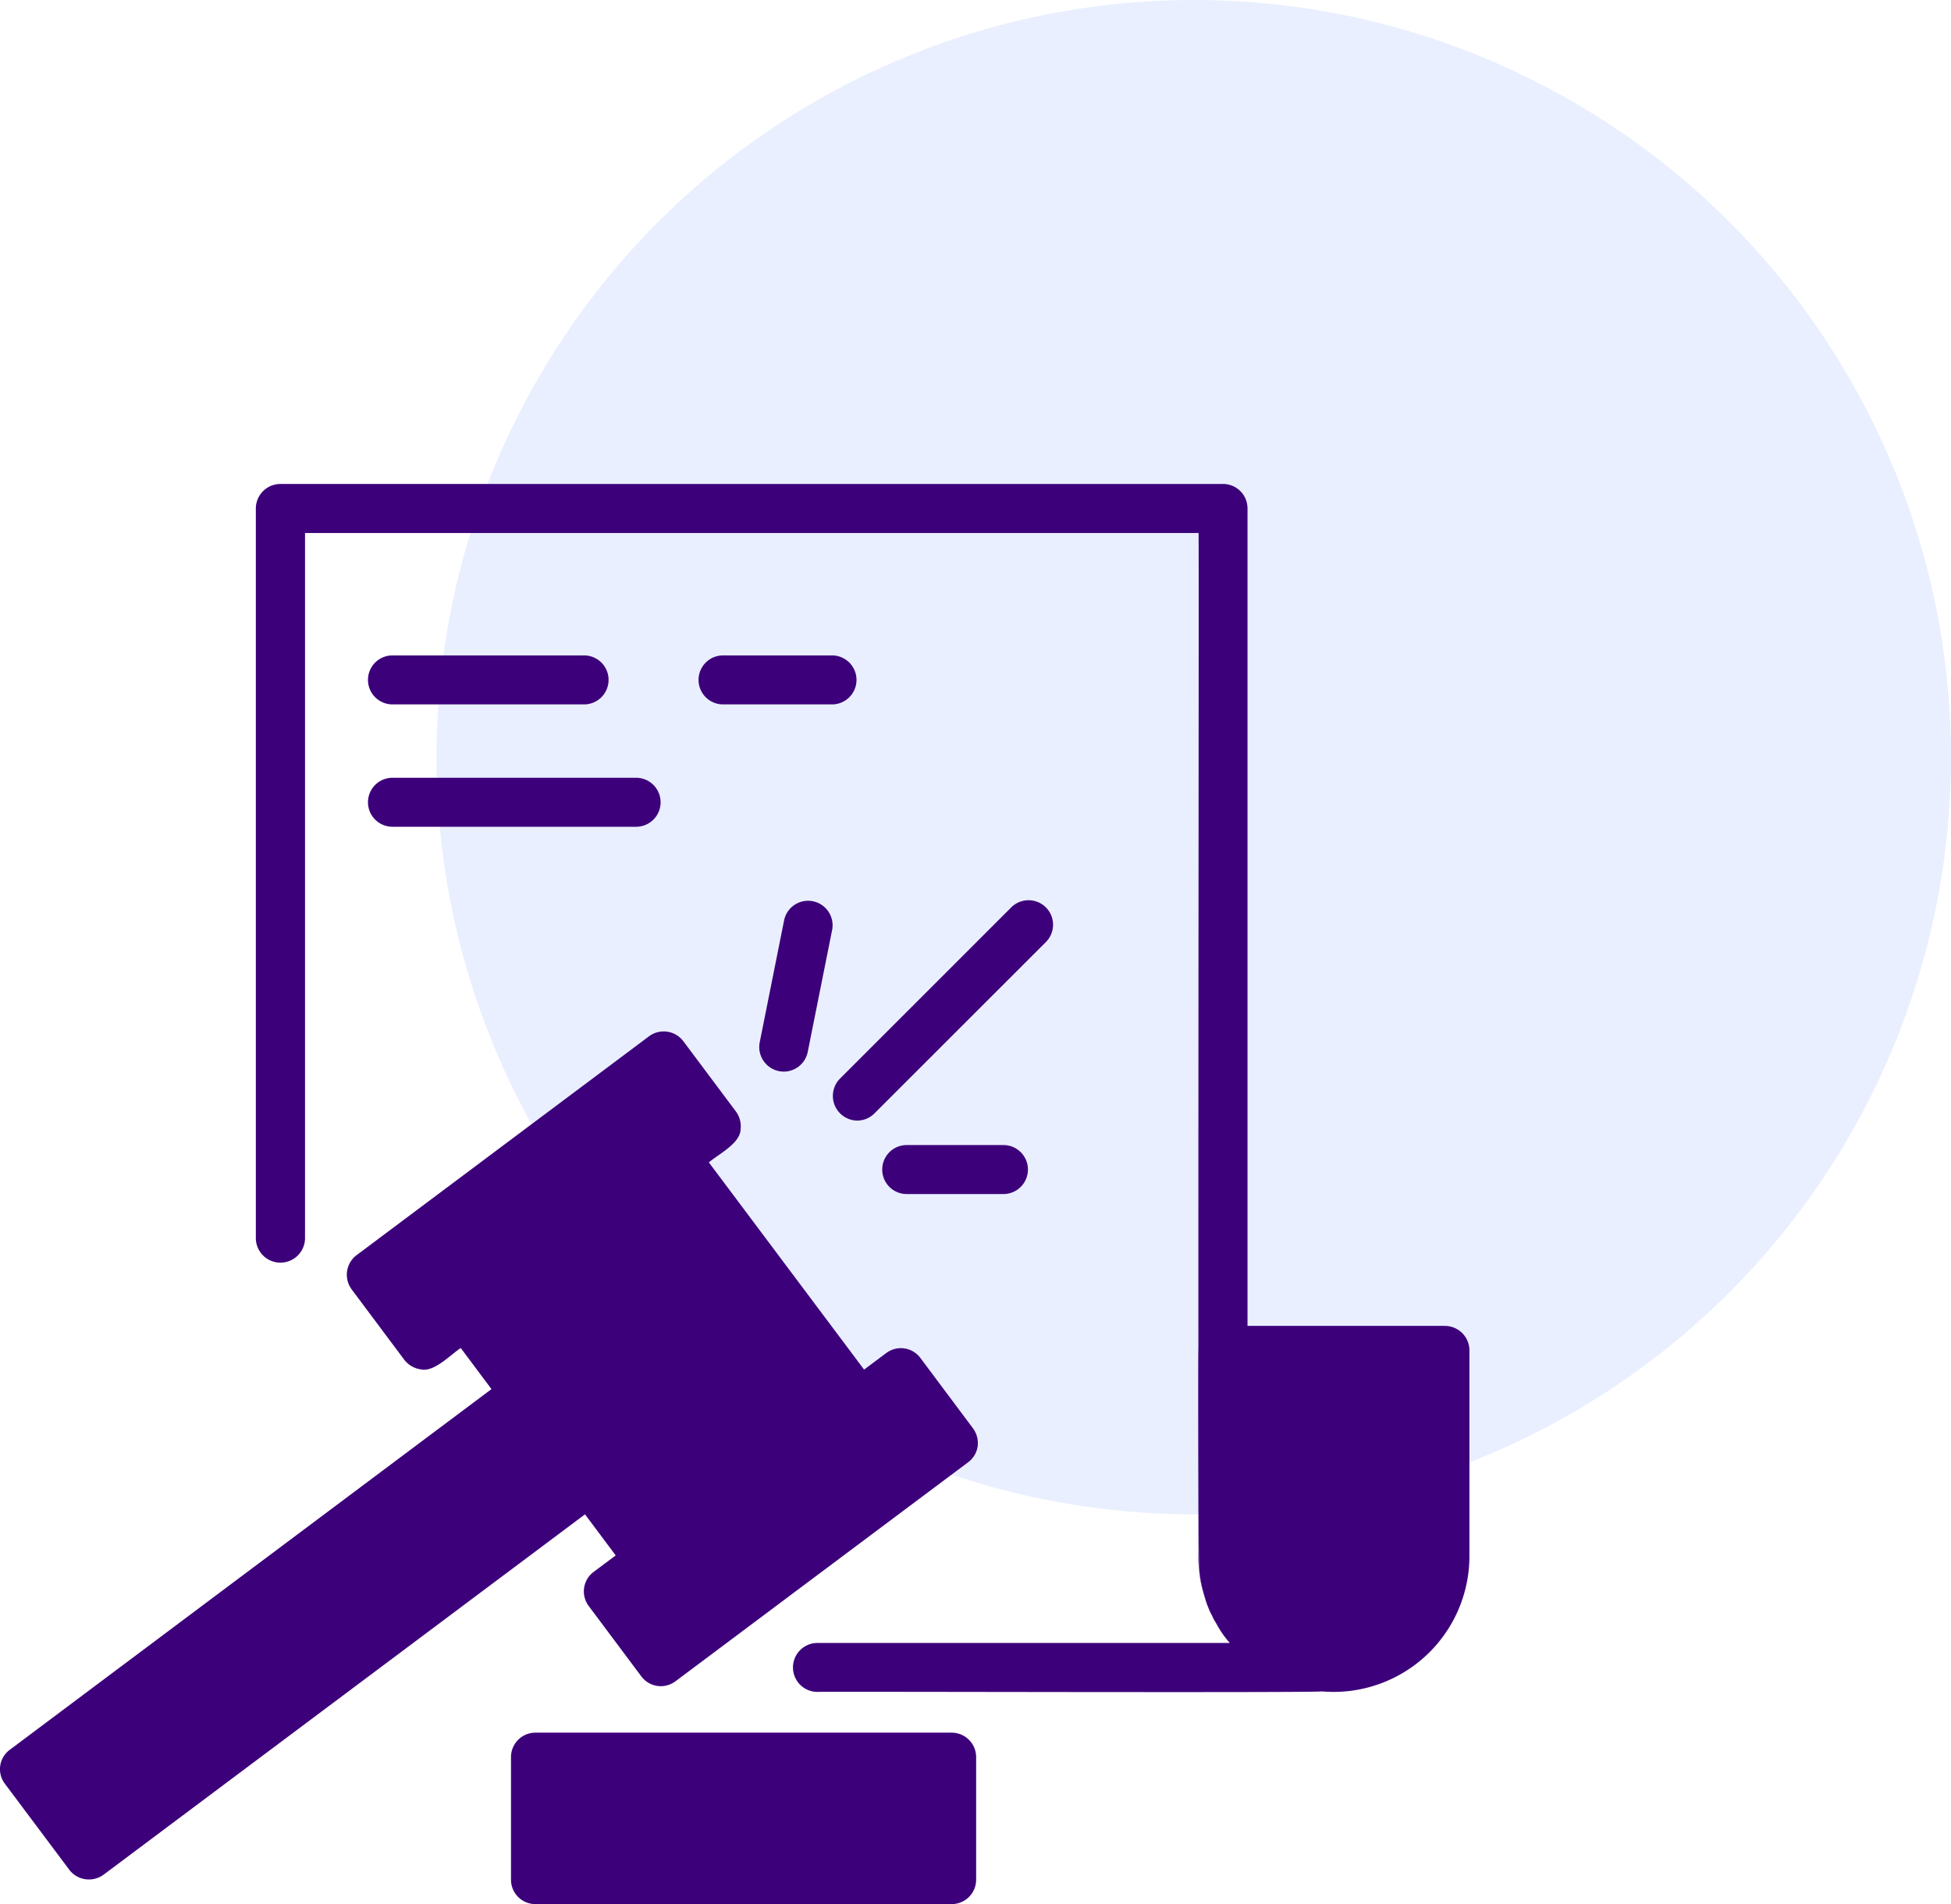
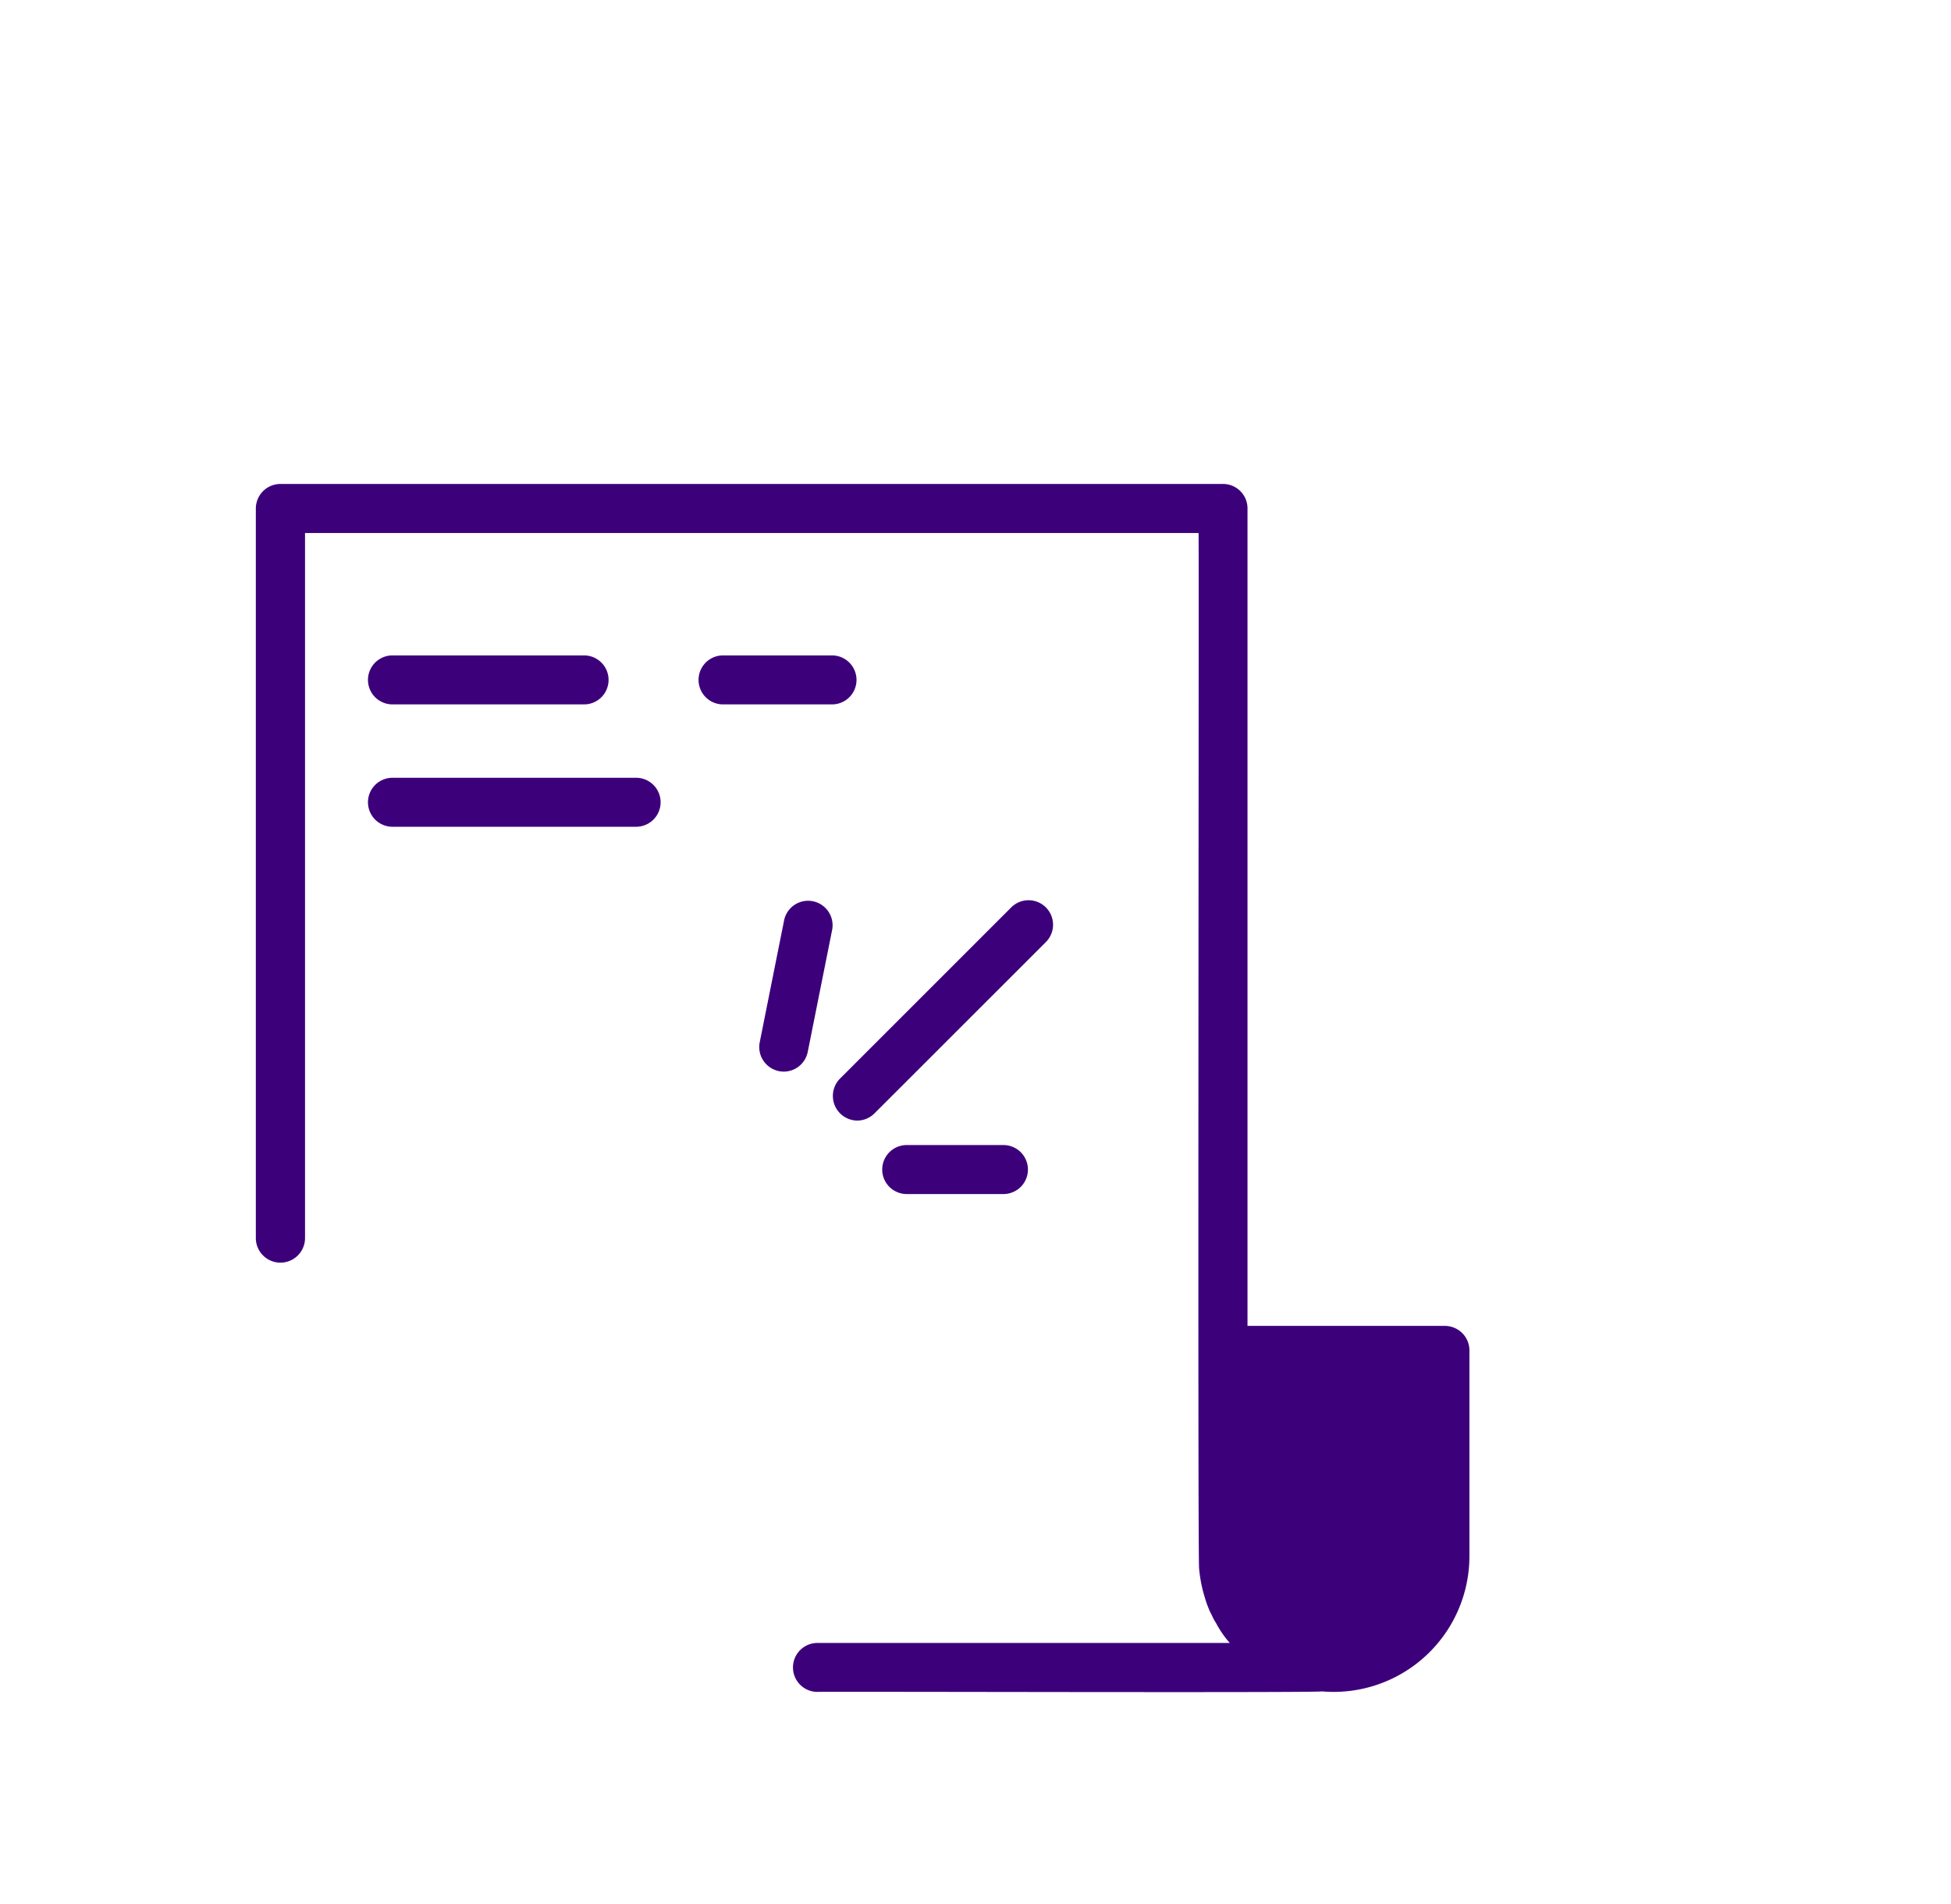
<svg xmlns="http://www.w3.org/2000/svg" width="124.96" height="121.969" viewBox="0 0 124.96 121.969">
  <g id="Group_1392" data-name="Group 1392" transform="translate(-552.942 -31)">
-     <circle id="Ellipse_66" data-name="Ellipse 66" cx="48.5" cy="48.5" r="48.5" transform="translate(580.902 31)" fill="#d6e1fc" opacity="0.55" />
    <g id="Layer_2" transform="translate(549.911 58)">
      <g id="Group_1374" data-name="Group 1374" transform="translate(3.031 4)">
        <g id="Group_1372" data-name="Group 1372" transform="translate(16.386)">
          <path id="Path_1342" data-name="Path 1342" d="M90.848,59.491V72.7a8.7,8.7,0,0,1-9.454,8.642c-.259.1-32.068,0-32.343.033a1.568,1.568,0,0,1,0-3.135H75.5a6.512,6.512,0,0,1-.894-1.3,2.448,2.448,0,0,1-.244-.455,3.6,3.6,0,0,1-.26-.569c-.065-.146-.114-.309-.162-.455-.049-.162-.1-.341-.146-.5a9.291,9.291,0,0,1-.26-1.494c-.1-1.376,0-65.087-.033-66.326H16.27V52.343a1.576,1.576,0,0,1-3.151,0V5.576A1.577,1.577,0,0,1,14.695,4H75.059a1.567,1.567,0,0,1,1.576,1.576V57.931H89.273a1.574,1.574,0,0,1,1.576,1.559Z" transform="translate(-13.119 -4)" fill="#3d007b" />
-           <path id="Path_1343" data-name="Path 1343" d="M50.33,52.186a6.4,6.4,0,0,0,.26,1.494A9.291,9.291,0,0,1,50.33,52.186Zm-.033-.764V38.07c-.048.225,0,13.14-.016,13.353a5.837,5.837,0,0,0,.049.763C50.313,51.943,50.3,51.683,50.3,51.423Z" transform="translate(10.083 17.275)" fill="#3d007b" />
        </g>
        <g id="Group_1373" data-name="Group 1373" transform="translate(0 35.068)">
-           <path id="Path_1344" data-name="Path 1344" d="M65.649,52.167a1.546,1.546,0,0,1-.617,1.023L46.3,67.21a1.558,1.558,0,0,1-2.193-.309l-3.363-4.5a1.559,1.559,0,0,1,.309-2.193l1.413-1.056L40.5,56.521,9.671,79.6a1.593,1.593,0,0,1-.942.309A1.568,1.568,0,0,1,7.478,79.3L3.352,73.789A1.543,1.543,0,0,1,3.661,71.6L34.509,48.5l-1.966-2.632c-.647.412-1.718,1.585-2.583,1.364a1.62,1.62,0,0,1-1.04-.617l-3.363-4.5a1.573,1.573,0,0,1,.309-2.193L44.6,25.9a1.573,1.573,0,0,1,2.193.309l3.379,4.516a1.612,1.612,0,0,1,.292,1.153c-.036.9-1.446,1.589-2.031,2.1l9.942,13.272,1.413-1.056a1.561,1.561,0,0,1,2.193.309L65.341,51a1.608,1.608,0,0,1,.309,1.17Z" transform="translate(-3.031 -25.588)" fill="#3d007b" />
-         </g>
-         <path id="Path_1345" data-name="Path 1345" d="M52.971,54.816v7.83A1.567,1.567,0,0,1,51.4,64.221H24.738a1.563,1.563,0,0,1-1.559-1.576v-7.83a1.563,1.563,0,0,1,1.559-1.576H51.4A1.567,1.567,0,0,1,52.971,54.816Z" transform="translate(9.55 26.747)" fill="#3d007b" />
+           </g>
        <path id="Path_1346" data-name="Path 1346" d="M34.535,31.383A1.573,1.573,0,0,1,33,29.506l1.568-7.842a1.569,1.569,0,0,1,3.076.616l-1.568,7.842a1.569,1.569,0,0,1-1.536,1.261Z" transform="translate(15.659 6.259)" fill="#3d007b" />
        <path id="Path_1347" data-name="Path 1347" d="M37.428,34.534a1.579,1.579,0,0,1-1.109-2.677L47.3,20.877A1.569,1.569,0,0,1,49.516,23.1L38.537,34.074A1.563,1.563,0,0,1,37.428,34.534Z" transform="translate(17.47 6.245)" fill="#3d007b" />
        <path id="Path_1348" data-name="Path 1348" d="M45.622,33.206H39.349a1.569,1.569,0,0,1,0-3.137h6.274a1.569,1.569,0,0,1,0,3.137Z" transform="translate(18.686 12.278)" fill="#3d007b" />
        <path id="Path_1349" data-name="Path 1349" d="M31.424,13.9c-.129,0-12.394,0-12.351,0a1.569,1.569,0,0,1,0-3.137H31.424a1.569,1.569,0,0,1,0,3.137Z" transform="translate(6.025 0.22)" fill="#3d007b" />
        <path id="Path_1350" data-name="Path 1350" d="M39.165,13.9H32.107a1.569,1.569,0,0,1,0-3.137h7.058a1.569,1.569,0,0,1,0,3.137Z" transform="translate(14.164 0.22)" fill="#3d007b" />
        <path id="Path_1351" data-name="Path 1351" d="M34.757,18.723H19.073a1.569,1.569,0,0,1,0-3.137H34.757a1.569,1.569,0,0,1,0,3.137Z" transform="translate(6.025 3.235)" fill="#3d007b" />
      </g>
    </g>
  </g>
</svg>